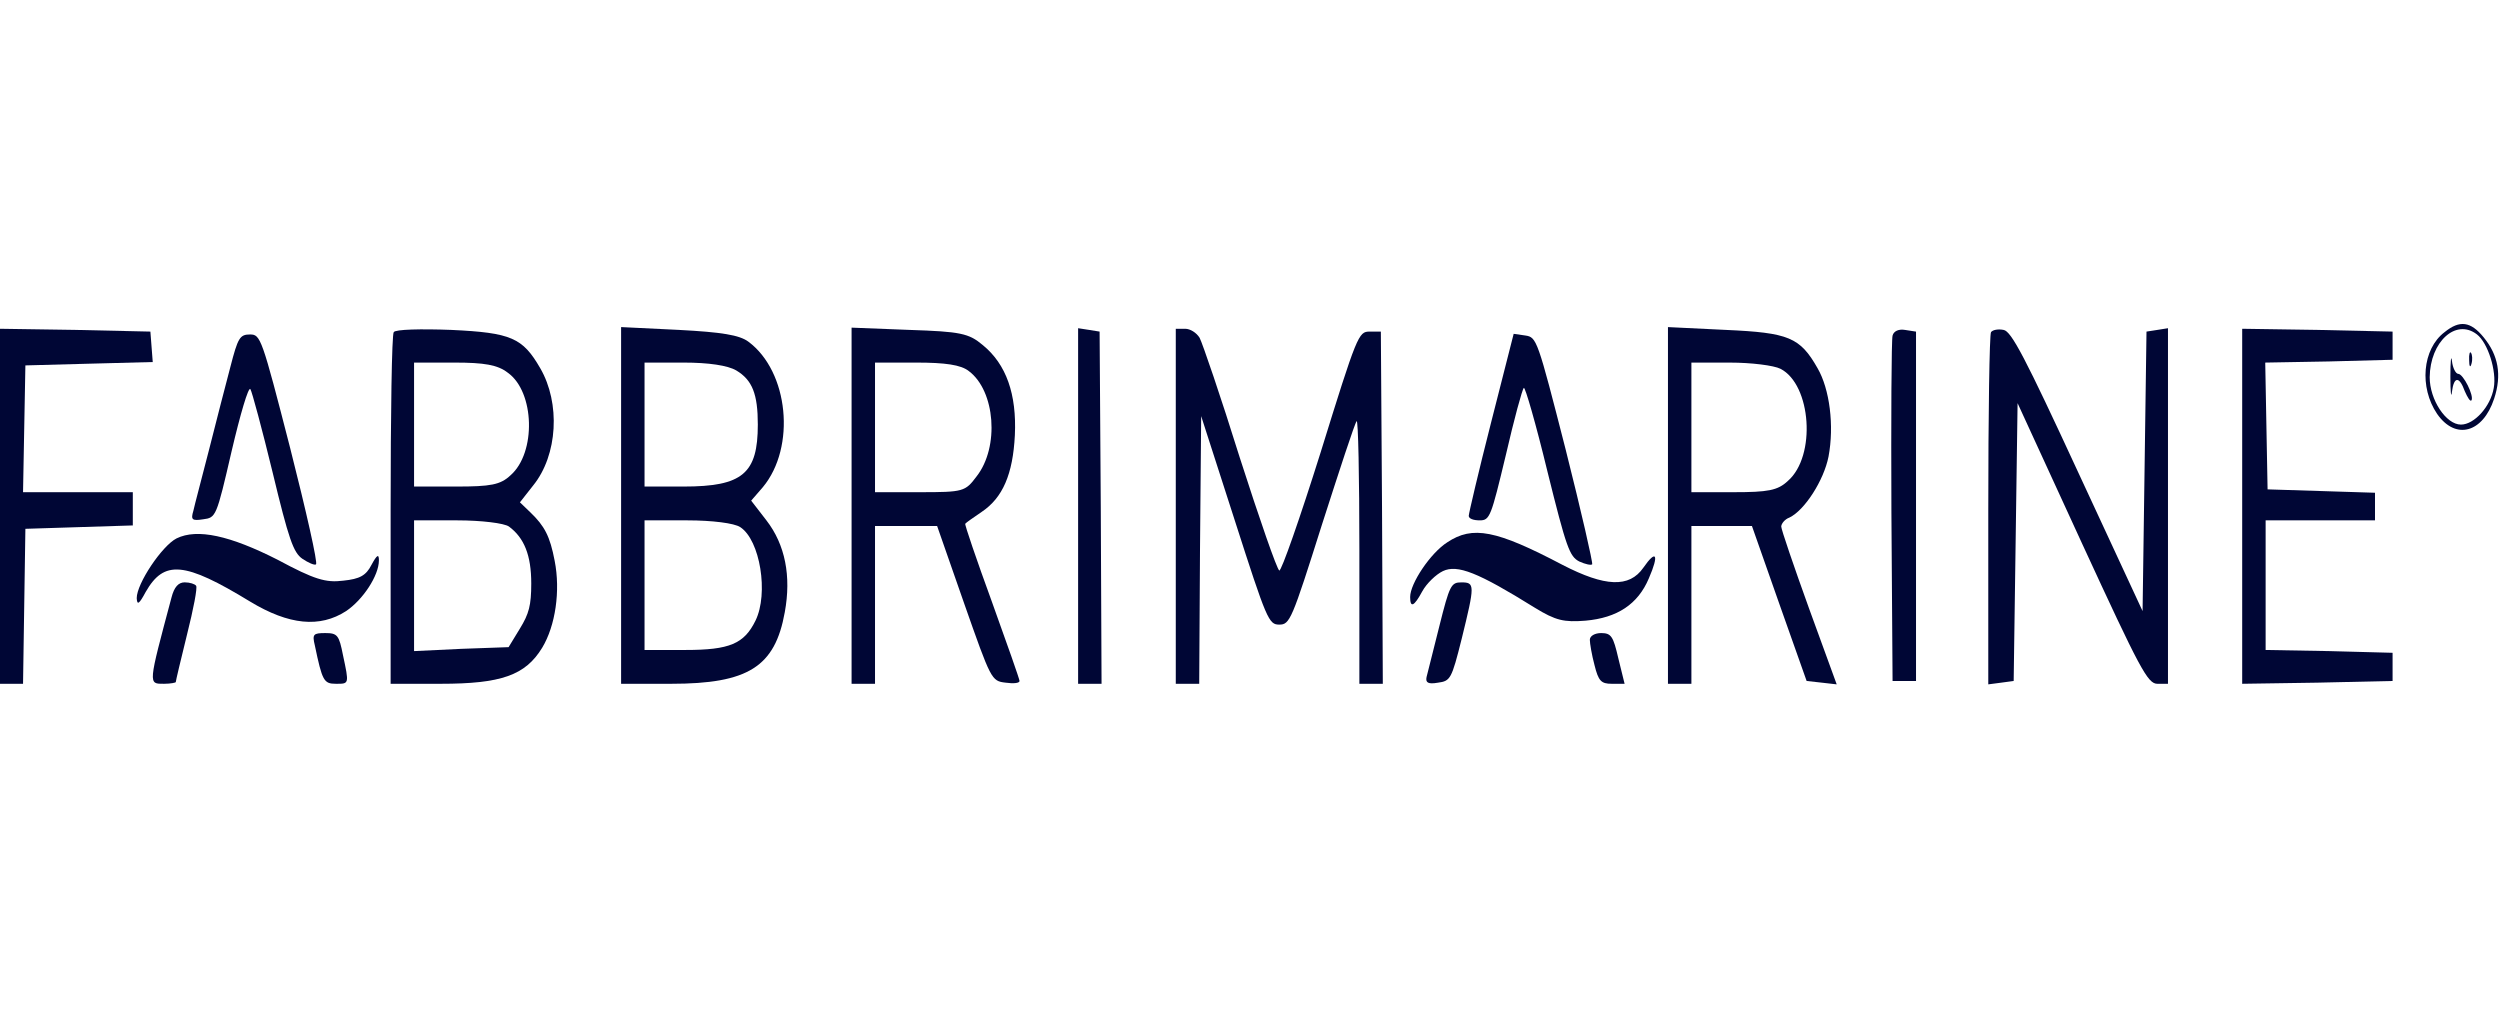
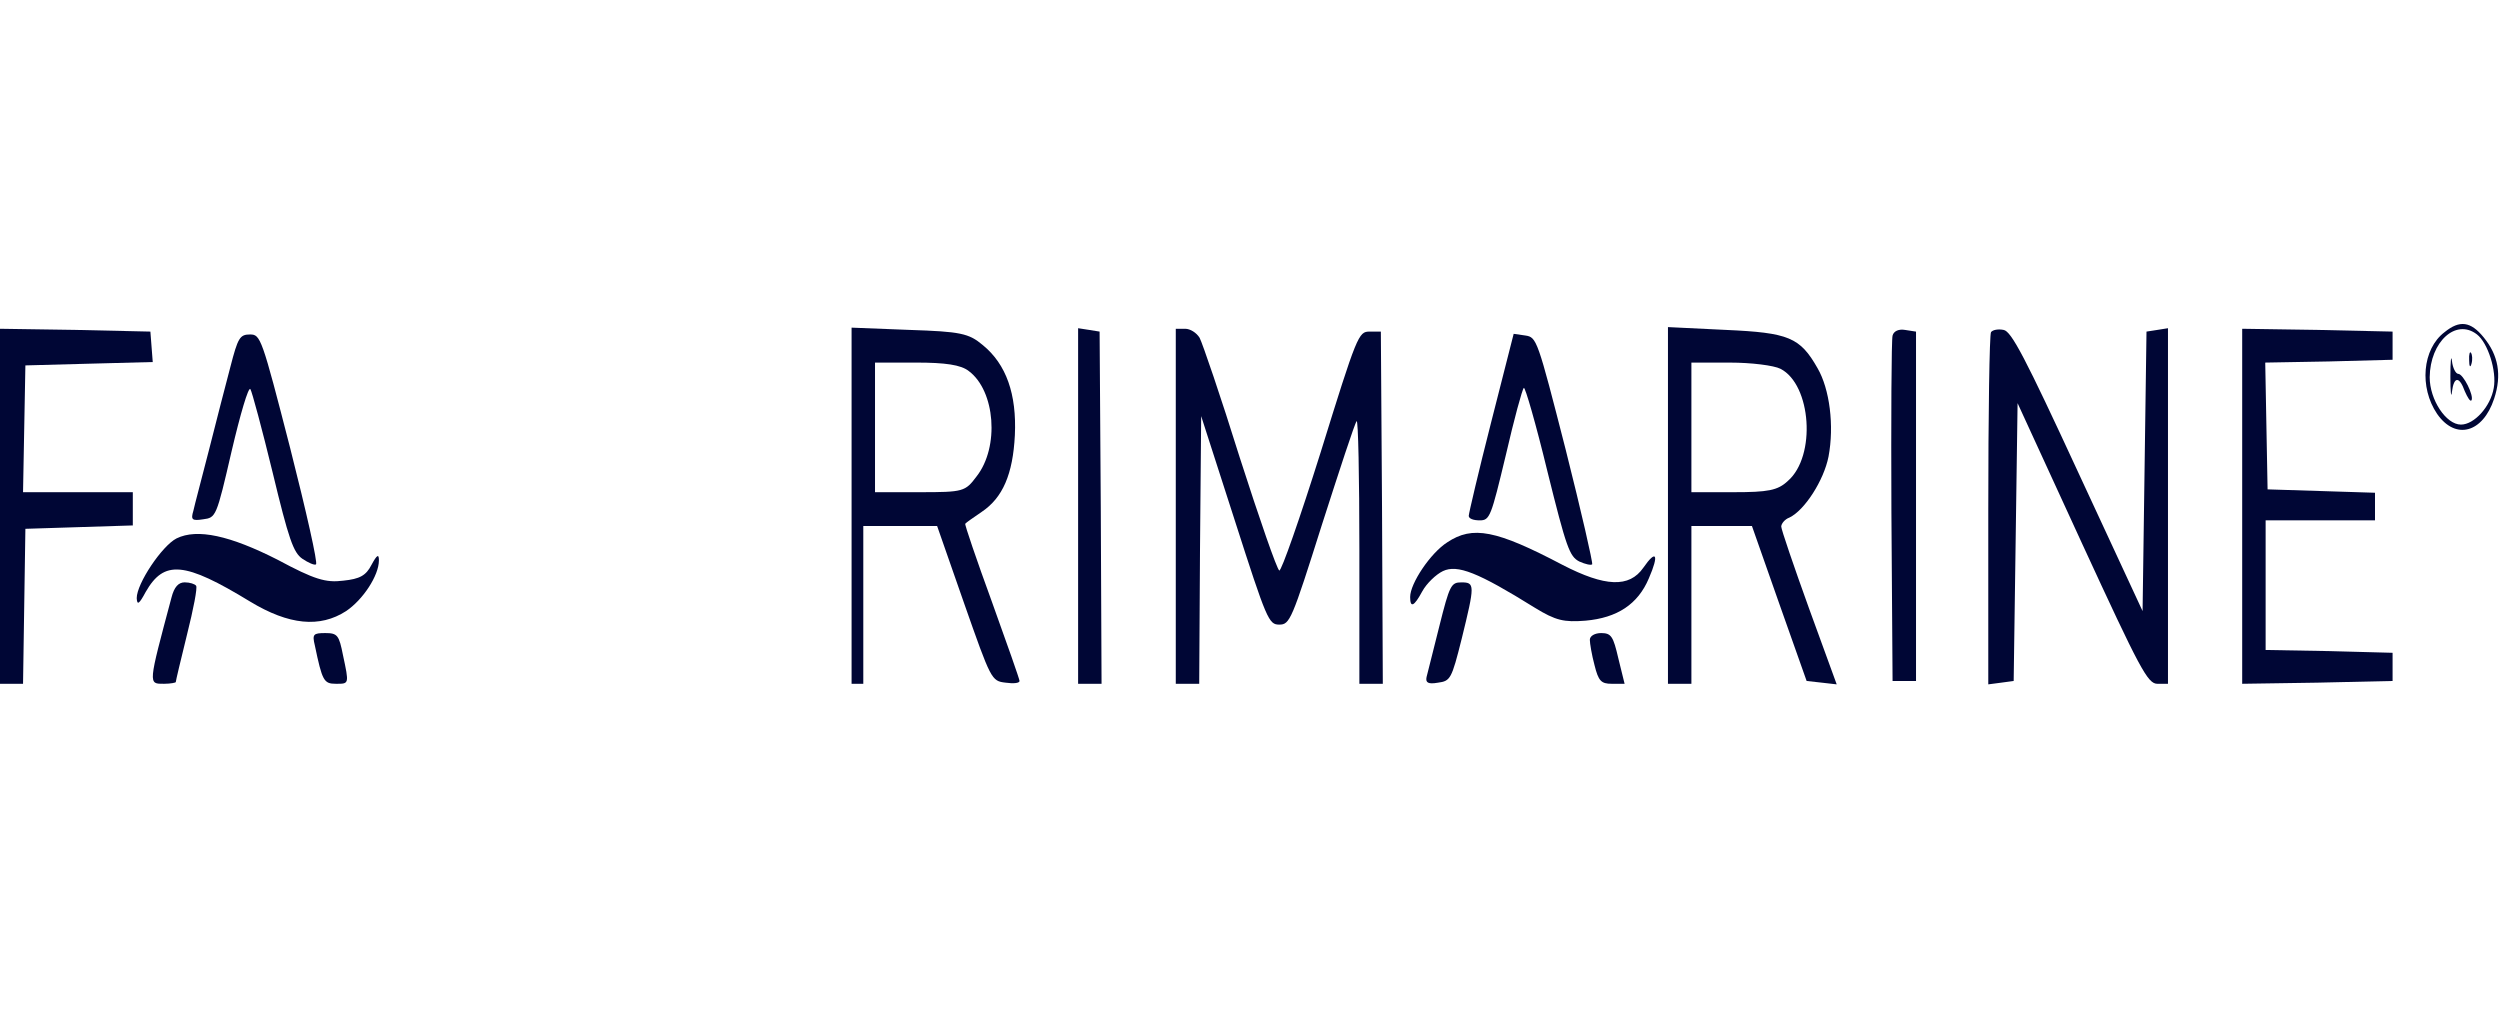
<svg xmlns="http://www.w3.org/2000/svg" width="179" height="73" viewBox="0 0 179 73" fill="none">
  <path d="M175.029 23.784C173.434 24.994 173.211 27.738 174.497 29.634C175.812 31.531 177.77 31.006 178.581 28.545C179.14 26.85 178.888 25.438 177.825 24.147C176.902 23.017 176.119 22.896 175.029 23.784ZM177.35 23.945C178.133 24.55 178.776 26.568 178.553 27.778C178.329 29.11 177.154 30.401 176.203 30.401C175.14 30.401 173.966 28.626 173.966 27.012C173.994 24.47 175.84 22.775 177.35 23.945Z" fill="#000635" />
  <path d="M175.447 26.969C175.447 28.059 175.503 28.583 175.559 28.059C175.699 26.929 176.091 26.929 176.482 28.018C176.678 28.462 176.874 28.785 176.958 28.664C177.153 28.341 176.37 26.767 176.007 26.767C175.839 26.767 175.615 26.364 175.559 25.84C175.503 25.355 175.447 25.84 175.447 26.969Z" fill="#000635" />
  <path d="M176.791 25.8C176.791 26.244 176.875 26.365 176.958 26.042C177.042 25.76 177.014 25.397 176.93 25.276C176.847 25.114 176.763 25.356 176.791 25.8Z" fill="#000635" />
  <path d="M0 36.249V48.959H0.839H1.65L1.734 43.391L1.818 37.863L5.678 37.742L9.509 37.621V36.451V35.241H5.594H1.65L1.734 30.681L1.818 26.163L6.377 26.041L10.936 25.921L10.852 24.831L10.768 23.742L5.398 23.621L0 23.54V36.249Z" fill="#000635" />
-   <path d="M28.192 23.782C28.053 23.943 27.969 29.673 27.969 36.532V48.959H31.549C35.884 48.959 37.618 48.354 38.821 46.377C39.772 44.803 40.135 42.302 39.716 40.163C39.38 38.388 38.988 37.662 37.982 36.693L37.226 35.967L38.177 34.757C39.939 32.578 40.135 28.866 38.681 26.364C37.422 24.186 36.611 23.822 32.304 23.621C30.15 23.54 28.304 23.58 28.192 23.782ZM36.359 26.687C38.289 28.059 38.401 32.416 36.555 34.03C35.828 34.716 35.129 34.837 32.667 34.837H29.647V30.399V25.961H32.528C34.681 25.961 35.632 26.122 36.359 26.687ZM36.443 37.702C37.534 38.509 38.038 39.76 38.038 41.777C38.038 43.351 37.87 43.956 37.226 45.005L36.415 46.336L33.031 46.457L29.647 46.619V41.938V37.258H32.751C34.458 37.258 36.108 37.46 36.443 37.702Z" fill="#000635" />
-   <path d="M44.471 36.209V48.959H48.051C53.56 48.959 55.49 47.749 56.19 43.835C56.665 41.253 56.218 38.993 54.875 37.258L53.784 35.846L54.623 34.878C57.001 32.013 56.469 26.606 53.589 24.468C52.945 23.984 51.659 23.782 48.61 23.621L44.471 23.419V36.209ZM52.721 26.526C53.868 27.212 54.26 28.22 54.26 30.399C54.26 33.909 53.169 34.837 48.946 34.837H46.149V30.399V25.961H48.946C50.736 25.961 52.106 26.163 52.721 26.526ZM53.001 37.742C54.428 38.67 55.043 42.503 54.092 44.44C53.281 46.094 52.246 46.538 49.086 46.538H46.149V41.898V37.258H49.225C50.987 37.258 52.582 37.46 53.001 37.742Z" fill="#000635" />
-   <path d="M60.973 36.209V48.959H61.812H62.651V43.31V37.662H64.86H67.098L69.028 43.189C70.957 48.677 70.986 48.757 71.992 48.878C72.552 48.959 72.999 48.919 72.999 48.757C72.999 48.636 72.104 46.094 71.013 43.068C69.923 40.083 69.056 37.541 69.112 37.5C69.168 37.419 69.699 37.056 70.286 36.653C71.797 35.644 72.524 33.95 72.664 31.166C72.803 28.22 72.048 26.082 70.37 24.71C69.363 23.863 68.776 23.742 65.112 23.621L60.973 23.459V36.209ZM69.363 26.566C71.265 27.978 71.573 32.013 69.923 34.111C69.112 35.2 68.972 35.241 65.867 35.241H62.651V30.601V25.961H65.588C67.685 25.961 68.804 26.122 69.363 26.566Z" fill="#000635" />
+   <path d="M60.973 36.209V48.959H61.812V43.31V37.662H64.86H67.098L69.028 43.189C70.957 48.677 70.986 48.757 71.992 48.878C72.552 48.959 72.999 48.919 72.999 48.757C72.999 48.636 72.104 46.094 71.013 43.068C69.923 40.083 69.056 37.541 69.112 37.5C69.168 37.419 69.699 37.056 70.286 36.653C71.797 35.644 72.524 33.95 72.664 31.166C72.803 28.22 72.048 26.082 70.37 24.71C69.363 23.863 68.776 23.742 65.112 23.621L60.973 23.459V36.209ZM69.363 26.566C71.265 27.978 71.573 32.013 69.923 34.111C69.112 35.2 68.972 35.241 65.867 35.241H62.651V30.601V25.961H65.588C67.685 25.961 68.804 26.122 69.363 26.566Z" fill="#000635" />
  <path d="M77.193 36.209V48.959H78.032H78.871L78.816 36.33L78.732 23.742L77.977 23.621L77.193 23.5V36.209Z" fill="#000635" />
  <path d="M84.186 36.249V48.959H85.025H85.864L85.92 39.397L86.004 29.794L88.409 37.258C90.702 44.4 90.842 44.722 91.597 44.722C92.352 44.722 92.492 44.4 94.646 37.581C95.904 33.667 96.995 30.318 97.135 30.157C97.247 29.996 97.331 34.151 97.331 39.397V48.959H98.17H99.009L98.953 36.33L98.869 23.742H98.058C97.275 23.742 97.163 23.984 94.562 32.376C93.08 37.097 91.737 40.93 91.597 40.849C91.43 40.768 90.171 37.137 88.772 32.78C87.402 28.382 86.087 24.549 85.892 24.186C85.668 23.822 85.22 23.54 84.857 23.54H84.186V36.249Z" fill="#000635" />
  <path d="M119.426 36.21V48.96H120.265H121.104V43.311V37.662H123.285H125.439L127.397 43.23L129.355 48.758L130.445 48.879L131.508 49L129.523 43.553C128.432 40.527 127.537 37.904 127.537 37.703C127.537 37.501 127.788 37.178 128.124 37.057C129.215 36.533 130.585 34.394 130.921 32.7C131.34 30.48 131.005 27.858 130.138 26.365C128.879 24.146 128.068 23.823 123.565 23.621L119.426 23.42V36.21ZM127.481 26.405C129.69 27.535 130.054 32.659 128.012 34.434C127.285 35.12 126.586 35.241 124.125 35.241H121.104V30.602V25.962H123.873C125.383 25.962 127.005 26.163 127.481 26.405Z" fill="#000635" />
  <path d="M135.508 24.027C135.425 24.309 135.397 29.998 135.425 36.656L135.508 48.76H136.348H137.187V36.252V23.744L136.403 23.623C135.956 23.543 135.592 23.704 135.508 24.027Z" fill="#000635" />
  <path d="M142.557 23.783C142.445 23.944 142.361 29.674 142.361 36.533V49L143.284 48.879L144.179 48.758L144.319 38.832L144.459 28.866L149.074 38.913C153.241 47.951 153.773 48.96 154.472 48.96H155.227V36.21V23.5L154.472 23.621L153.689 23.742L153.549 33.749L153.409 43.755L148.766 33.749C145.018 25.639 144.011 23.702 143.452 23.621C143.061 23.541 142.669 23.621 142.557 23.783Z" fill="#000635" />
  <path d="M160.541 36.249V48.959L165.939 48.878L171.309 48.757V47.749V46.74L166.778 46.619L162.219 46.538V41.898V37.258H166.135H170.05V36.249V35.281L166.219 35.16L162.359 35.039L162.275 30.52L162.191 25.961L166.75 25.88L171.309 25.759V24.75V23.742L165.939 23.621L160.541 23.54V36.249Z" fill="#000635" />
  <path d="M16.501 26.248C16.165 27.539 15.466 30.202 14.963 32.219C14.459 34.196 13.928 36.173 13.844 36.577C13.648 37.222 13.76 37.303 14.543 37.182C15.466 37.061 15.494 37.021 16.585 32.3C17.2 29.677 17.788 27.66 17.927 27.862C18.039 28.023 18.766 30.726 19.522 33.833C20.668 38.594 21.004 39.562 21.647 40.006C22.067 40.289 22.514 40.49 22.626 40.41C22.766 40.329 21.927 36.617 20.78 32.098C18.738 24.15 18.655 23.948 17.899 23.948C17.172 23.948 17.032 24.19 16.501 26.248Z" fill="#000635" />
  <path d="M106.756 30.277C105.861 33.788 105.162 36.773 105.162 36.935C105.162 37.136 105.498 37.258 105.945 37.258C106.672 37.258 106.756 37.015 107.819 32.577C108.406 30.035 108.994 27.857 109.106 27.776C109.19 27.655 109.973 30.358 110.784 33.707C112.154 39.234 112.378 39.84 113.077 40.203C113.525 40.405 113.916 40.485 114 40.405C114.056 40.284 113.217 36.612 112.098 32.174C110.085 24.306 110.029 24.145 109.218 24.023L108.379 23.902L106.756 30.277Z" fill="#000635" />
  <path d="M12.642 38.549C11.607 39.073 9.789 41.776 9.789 42.825C9.817 43.35 9.957 43.269 10.432 42.382C11.747 40.082 13.201 40.203 17.9 43.068C20.697 44.762 22.906 44.964 24.78 43.754C25.983 42.947 27.13 41.212 27.13 40.122C27.13 39.638 26.99 39.719 26.598 40.445C26.207 41.212 25.759 41.454 24.584 41.575C23.326 41.736 22.515 41.494 19.886 40.082C16.474 38.347 14.124 37.822 12.642 38.549Z" fill="#000635" />
  <path d="M103.624 38.831C102.421 39.598 100.967 41.776 100.967 42.745C100.967 43.552 101.246 43.431 101.834 42.341C102.141 41.776 102.813 41.131 103.316 40.889C104.351 40.405 105.805 40.97 109.889 43.511C111.399 44.44 111.986 44.56 113.525 44.44C115.79 44.238 117.273 43.269 118.056 41.413C118.811 39.678 118.587 39.315 117.664 40.647C116.657 42.099 114.923 42.019 111.875 40.445C107.12 37.944 105.442 37.621 103.624 38.831Z" fill="#000635" />
  <path d="M12.278 42.786C10.6 49.08 10.6 48.959 11.746 48.959C12.222 48.959 12.585 48.878 12.585 48.838C12.585 48.757 12.949 47.224 13.397 45.408C13.844 43.633 14.152 42.059 14.04 41.938C13.956 41.817 13.592 41.696 13.229 41.696C12.781 41.696 12.474 42.019 12.278 42.786Z" fill="#000635" />
  <path d="M103.064 44.806C102.617 46.541 102.225 48.195 102.141 48.477C102.057 48.881 102.253 49.002 102.952 48.881C103.847 48.76 103.931 48.639 104.658 45.734C105.609 41.861 105.609 41.699 104.63 41.699C103.903 41.699 103.791 41.901 103.064 44.806Z" fill="#000635" />
  <path d="M22.543 46.215C23.074 48.757 23.186 48.959 24.053 48.959C25.004 48.959 25.004 48.999 24.556 46.901C24.277 45.489 24.165 45.328 23.298 45.328C22.431 45.328 22.347 45.408 22.543 46.215Z" fill="#000635" />
  <path d="M113.832 45.812C113.832 46.054 113.972 46.901 114.168 47.627C114.447 48.757 114.643 48.959 115.398 48.959H116.321L115.874 47.143C115.51 45.57 115.37 45.328 114.643 45.328C114.196 45.328 113.832 45.529 113.832 45.812Z" fill="#000635" />
</svg>